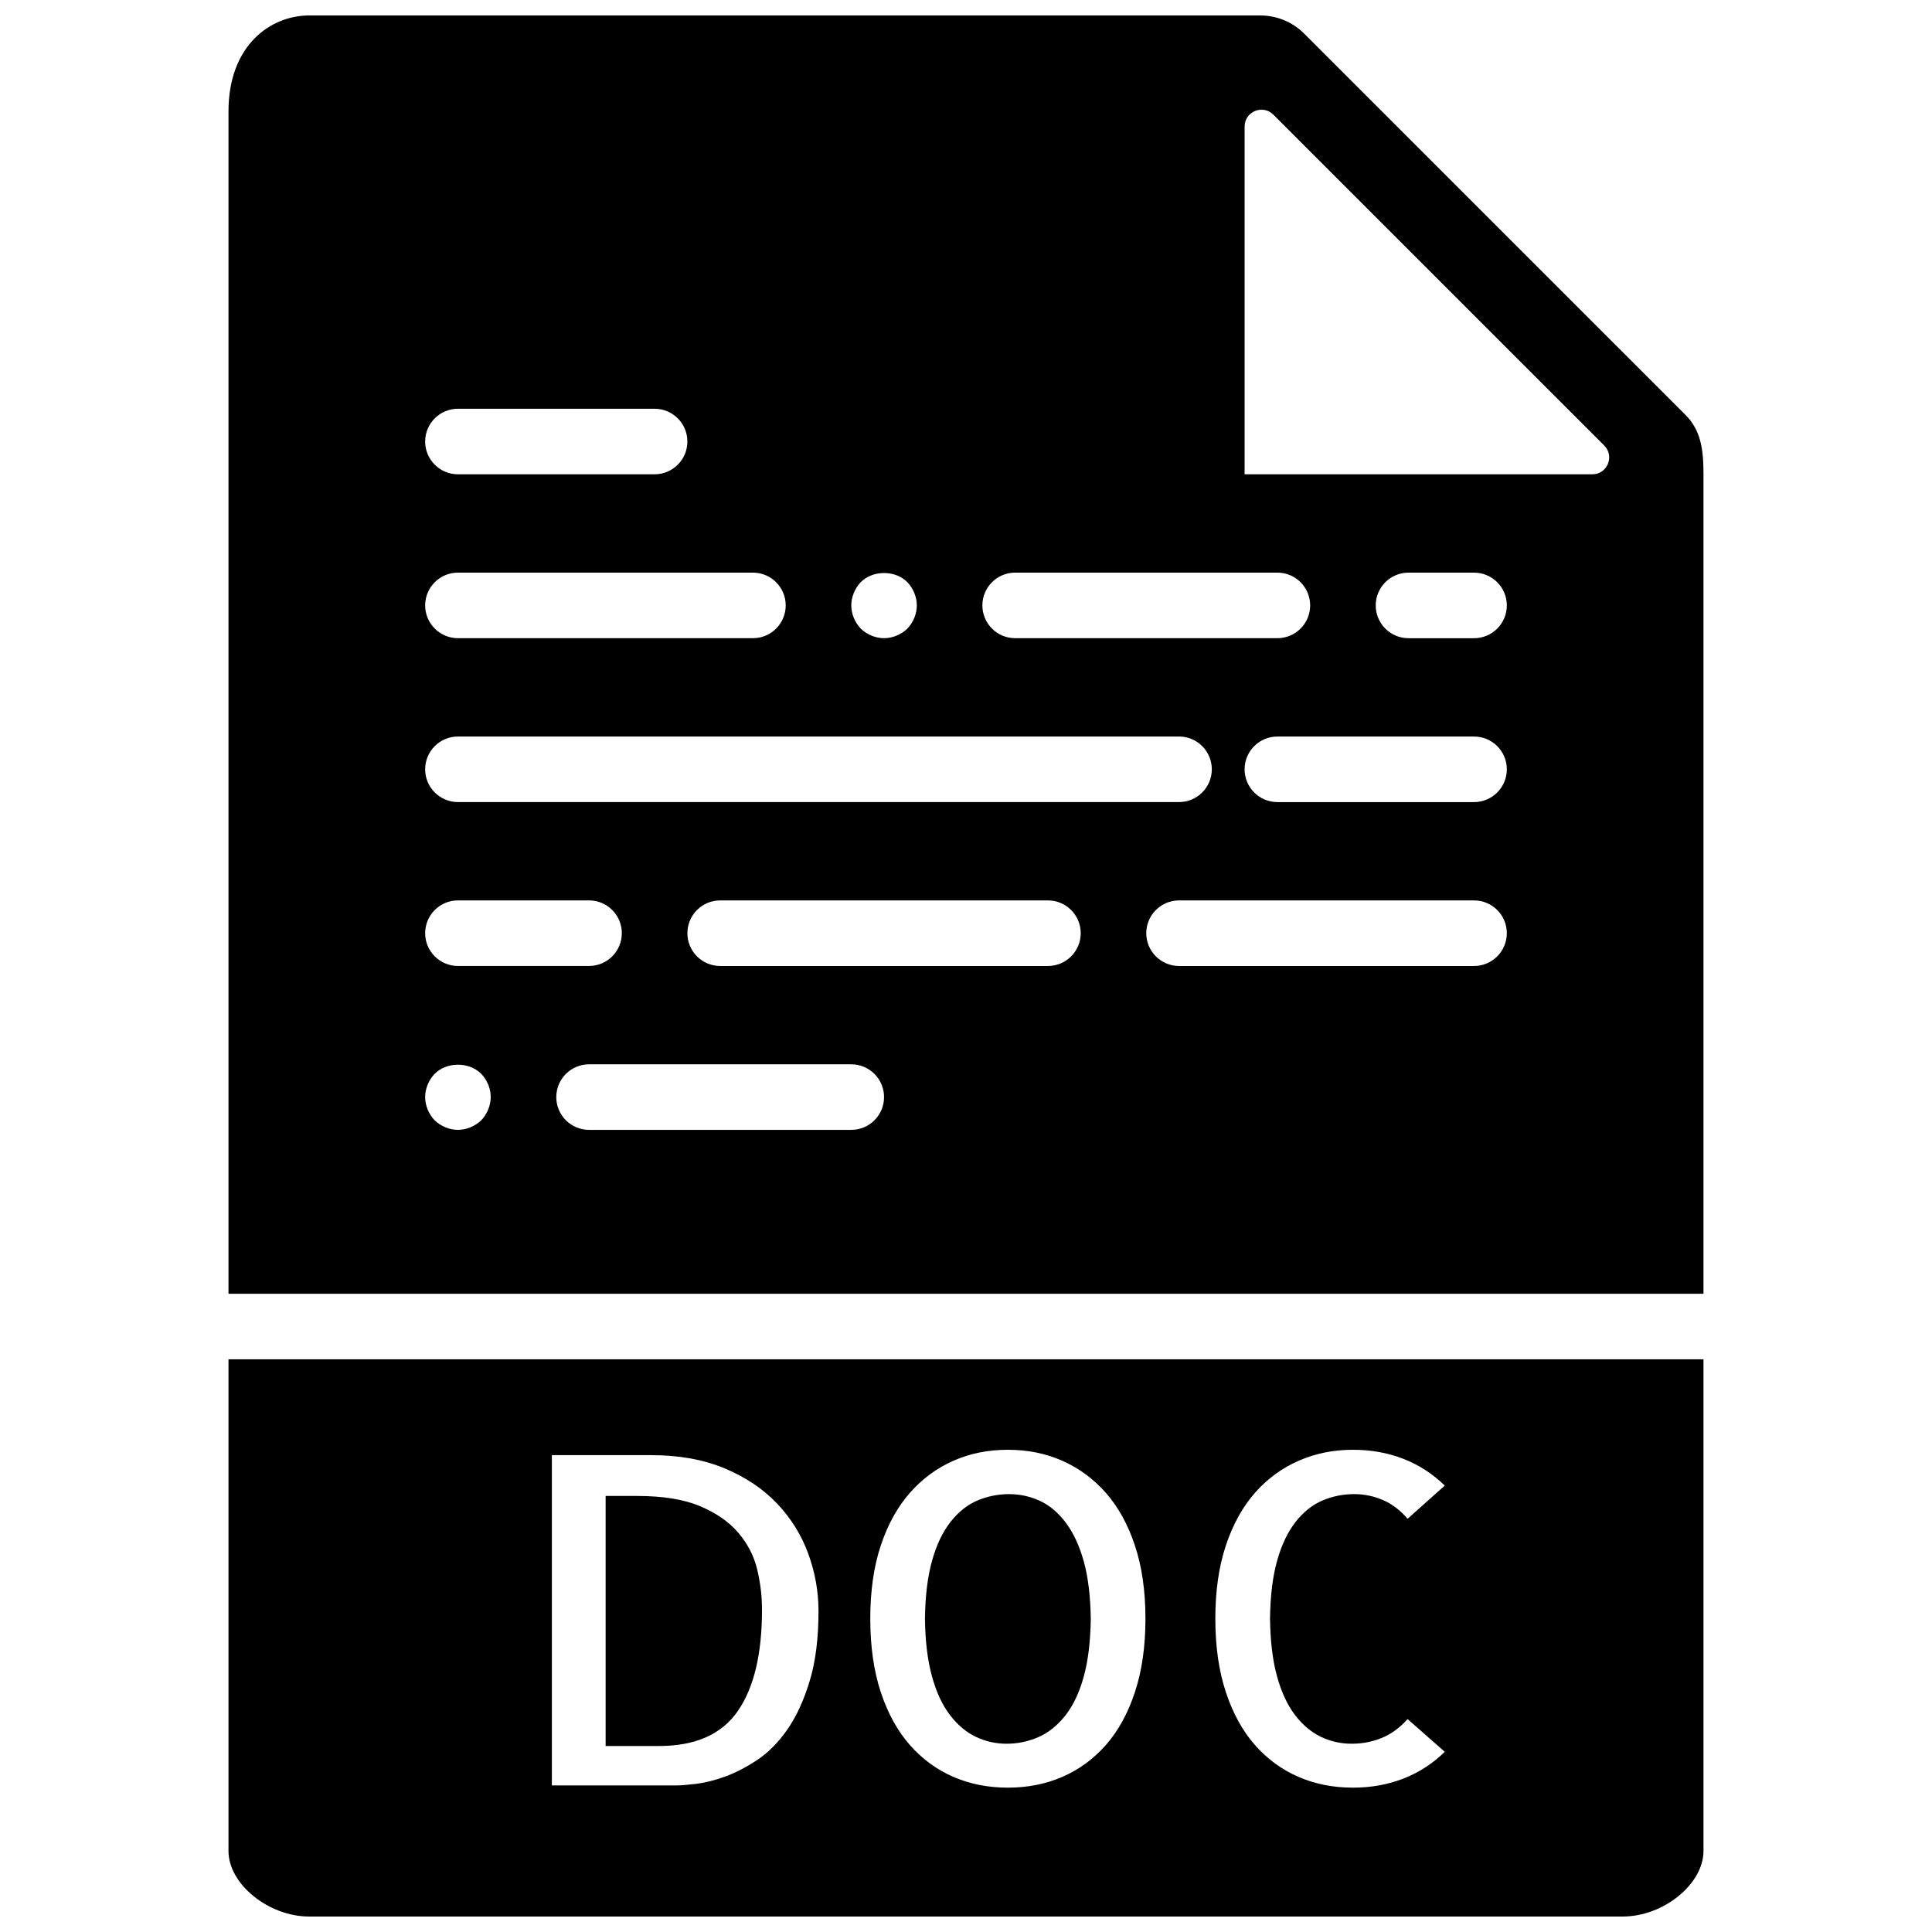
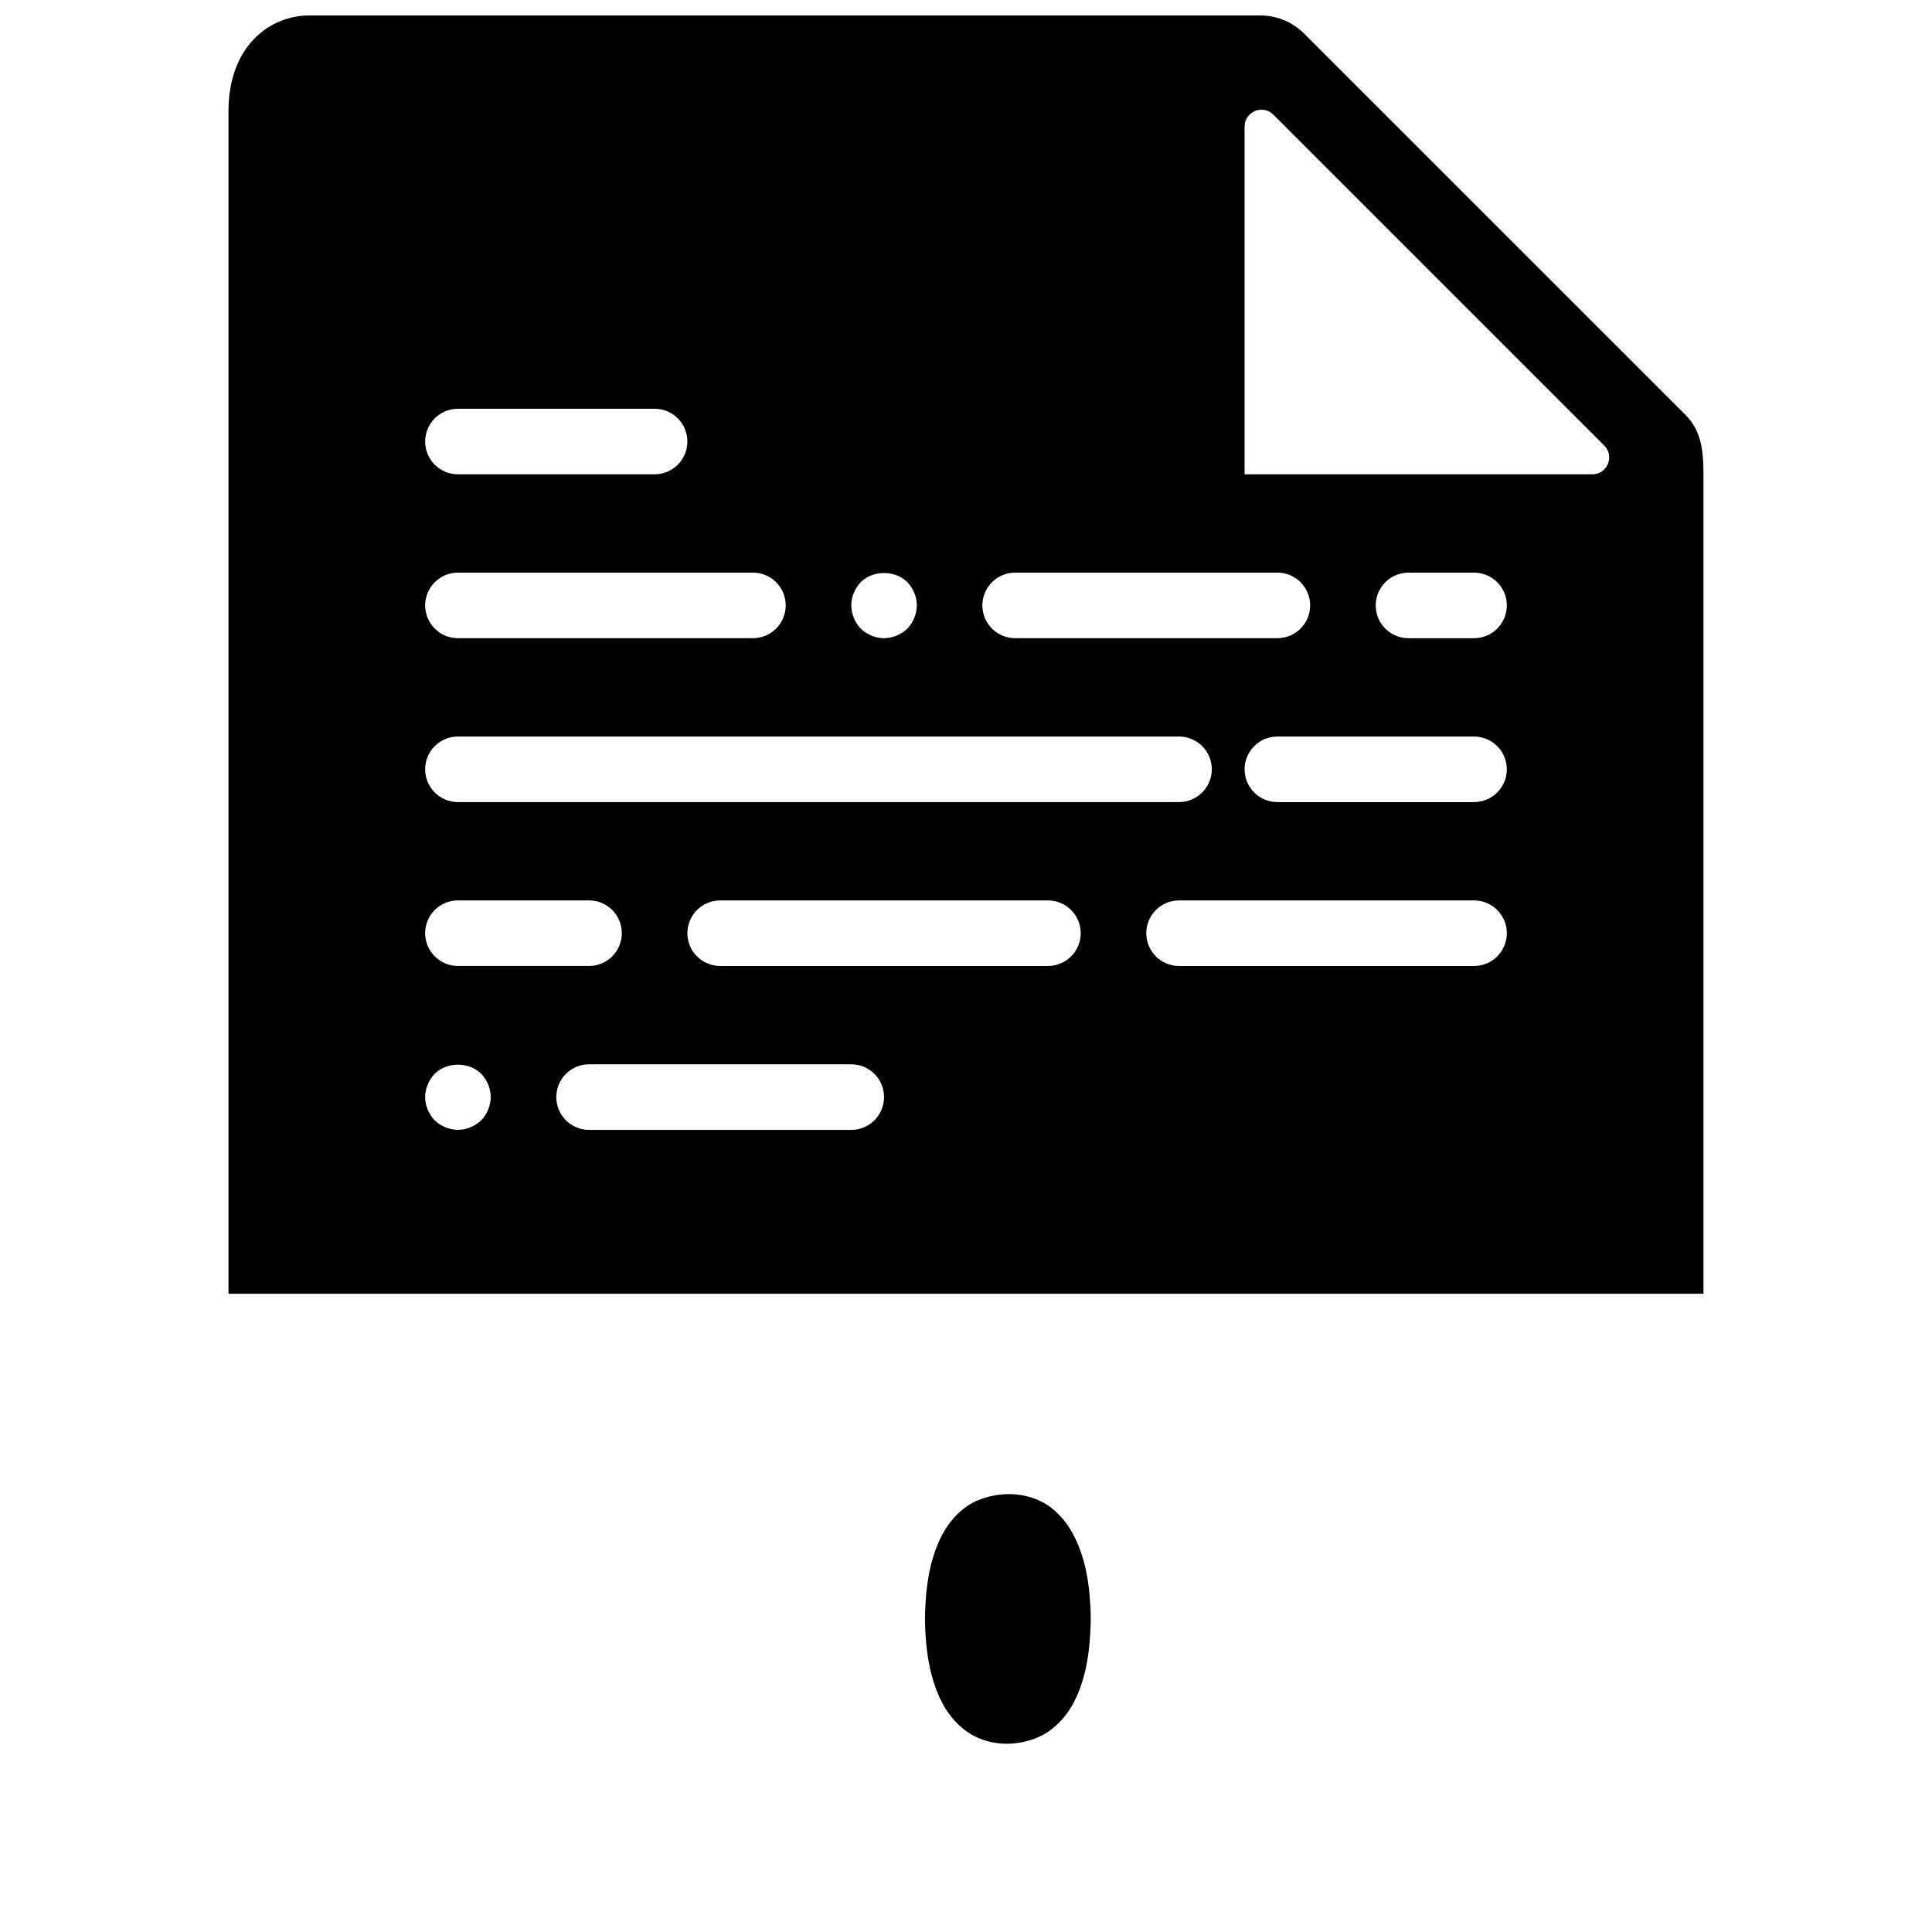
<svg xmlns="http://www.w3.org/2000/svg" width="800px" height="800px" version="1.1" viewBox="144 144 512 512">
  <defs>
    <clipPath id="b">
      <path d="m204 148.09h392v338.91h-392z" />
    </clipPath>
    <clipPath id="a">
      <path d="m204 504h392v147.9h-392z" />
    </clipPath>
  </defs>
-   <path d="m339.59 550.12c-2.492-2.894-5.883-5.223-10.156-7.004-4.273-1.777-9.812-2.672-16.625-2.672h-8.312v66.266h14.133c9.66 0 16.625-3.09 20.898-9.266 4.273-6.176 6.41-15.125 6.41-26.832 0-3.641-0.434-7.246-1.301-10.809-0.879-3.57-2.555-6.793-5.047-9.684" fill-rule="evenodd" />
  <g clip-path="url(#b)">
    <path d="m595.44 486.86v-217.35c0-6.652-0.797-11.578-4.777-15.566l-101.08-101.07c-3.031-3.031-7.238-4.777-11.535-4.777h-252.1c-10.301 0-21.395 7.949-21.395 25.418v313.35zm-225.84-43.434h-69.492c-4.797 0-8.688-3.891-8.688-8.688 0-4.793 3.891-8.684 8.688-8.684h69.492c4.793 0 8.684 3.891 8.684 8.684 0 4.797-3.891 8.688-8.684 8.688zm52.117-43.43h-86.863c-4.797 0-8.688-3.894-8.688-8.688 0-4.797 3.891-8.688 8.688-8.688h86.863c4.793 0 8.688 3.891 8.688 8.688 0 4.793-3.894 8.688-8.688 8.688zm112.92 0h-78.176c-4.797 0-8.688-3.894-8.688-8.688 0-4.797 3.891-8.688 8.688-8.688h78.176c4.797 0 8.688 3.891 8.688 8.688 0 4.793-3.891 8.688-8.688 8.688zm0-43.434h-52.117c-4.797 0-8.688-3.891-8.688-8.688 0-4.793 3.891-8.684 8.688-8.684h52.117c4.797 0 8.688 3.891 8.688 8.684 0 4.797-3.891 8.688-8.688 8.688zm0-43.43h-17.371c-4.797 0-8.688-3.894-8.688-8.688 0-4.797 3.891-8.688 8.688-8.688h17.371c4.797 0 8.688 3.891 8.688 8.688 0 4.793-3.891 8.688-8.688 8.688zm-60.805-135.59c0-3.973 4.805-5.969 7.617-3.156l87.691 87.691c2.812 2.812 0.816 7.617-3.152 7.617h-92.156zm-60.805 118.21h69.492c4.793 0 8.688 3.891 8.688 8.688 0 4.793-3.894 8.688-8.688 8.688h-69.492c-4.793 0-8.688-3.894-8.688-8.688 0-4.797 3.894-8.688 8.688-8.688zm-40.91 2.519c3.211-3.215 9.117-3.215 12.332 0 1.562 1.648 2.519 3.91 2.519 6.168 0 2.258-0.957 4.516-2.519 6.168-1.648 1.562-3.906 2.519-6.168 2.519-2.258 0-4.516-0.957-6.164-2.519-1.566-1.652-2.519-3.91-2.519-6.168 0-2.258 0.953-4.519 2.519-6.168zm-106.76-45.949h52.117c4.797 0 8.688 3.891 8.688 8.684 0 4.797-3.891 8.688-8.688 8.688h-52.117c-4.793 0-8.688-3.891-8.688-8.688 0-4.793 3.894-8.684 8.688-8.684zm0 43.43h78.176c4.797 0 8.688 3.891 8.688 8.688 0 4.793-3.891 8.688-8.688 8.688h-78.176c-4.793 0-8.688-3.894-8.688-8.688 0-4.797 3.894-8.688 8.688-8.688zm0 43.434h191.1c4.793 0 8.684 3.891 8.684 8.684 0 4.797-3.891 8.688-8.684 8.688h-191.1c-4.793 0-8.688-3.891-8.688-8.688 0-4.793 3.894-8.684 8.688-8.684zm0 43.43h34.746c4.793 0 8.688 3.891 8.688 8.688 0 4.793-3.894 8.688-8.688 8.688h-34.746c-4.793 0-8.688-3.894-8.688-8.688 0-4.797 3.894-8.688 8.688-8.688zm-6.168 45.953c3.215-3.215 9.121-3.215 12.336 0 1.562 1.648 2.519 3.82 2.519 6.164 0 2.262-0.957 4.519-2.519 6.168-1.652 1.566-3.91 2.519-6.168 2.519s-4.516-0.953-6.168-2.519c-1.562-1.648-2.519-3.906-2.519-6.168 0-2.258 0.957-4.516 2.519-6.164z" fill-rule="evenodd" />
  </g>
  <g clip-path="url(#a)">
-     <path d="m204.55 504.23v130.3c0 8.766 10.598 17.371 21.395 17.371h348.1c10.797 0 21.395-8.605 21.395-17.371v-130.3zm154.04 85.195c-1.535 5.109-3.5 9.383-5.871 12.824-2.379 3.445-5.047 6.156-8.02 8.137-2.969 1.973-5.844 3.457-8.605 4.449-2.781 0.996-5.309 1.621-7.602 1.902-2.301 0.277-4.004 0.414-5.109 0.414h-33.137v-87.523h26.363c7.367 0 13.836 1.172 19.422 3.5 5.578 2.34 10.207 5.449 13.891 9.32 3.684 3.883 6.438 8.297 8.25 13.25 1.824 4.941 2.738 10.031 2.738 15.262 0 7.199-0.773 13.359-2.32 18.465zm86.168 3.023c-1.855 5.629-4.43 10.293-7.711 14.02-3.293 3.719-7.133 6.523-11.527 8.426-4.387 1.902-9.199 2.852-14.43 2.852-5.219 0-10.031-0.949-14.426-2.852-4.394-1.902-8.234-4.707-11.52-8.426-3.281-3.727-5.863-8.391-7.723-14.02-1.859-5.621-2.789-12.109-2.789-19.473 0-7.367 0.93-13.84 2.789-19.414 1.859-5.586 4.441-10.234 7.723-13.961 3.285-3.719 7.125-6.551 11.52-8.484 4.394-1.949 9.207-2.91 14.426-2.91 5.231 0 10.043 0.961 14.43 2.91 4.394 1.934 8.234 4.766 11.527 8.484 3.281 3.727 5.856 8.375 7.711 13.961 1.859 5.574 2.797 12.047 2.797 19.414 0 7.363-0.938 13.852-2.797 19.473zm37.648-4.273c1.145 4.195 2.734 7.617 4.75 10.277 2.023 2.648 4.32 4.586 6.891 5.82 2.57 1.223 5.281 1.832 8.137 1.832 2.852 0 5.516-0.512 8.012-1.539 2.5-1.023 4.766-2.691 6.836-4.984l9.848 8.668c-3.246 3.164-6.922 5.535-11.039 7.125-4.117 1.586-8.547 2.371-13.297 2.371-5.231 0-10.043-0.949-14.43-2.852-4.394-1.902-8.242-4.707-11.527-8.426-3.281-3.727-5.856-8.391-7.715-14.02-1.867-5.621-2.797-12.109-2.797-19.473 0-7.367 0.93-13.84 2.797-19.414 1.859-5.586 4.434-10.234 7.715-13.961 3.285-3.719 7.148-6.551 11.578-8.484 4.441-1.949 9.227-2.91 14.379-2.91 4.75 0 9.18 0.789 13.297 2.371 4.117 1.59 7.793 3.961 11.039 7.121l-9.848 8.793c-1.98-2.297-4.18-3.965-6.594-4.988-2.426-1.023-4.934-1.547-7.539-1.547-2.938 0-5.727 0.559-8.375 1.668-2.656 1.113-5.027 2.981-7.133 5.637-2.094 2.66-3.734 6.074-4.922 10.277-1.191 4.195-1.824 9.34-1.902 15.438 0.078 5.941 0.691 11.004 1.84 15.199z" fill-rule="evenodd" />
-   </g>
+     </g>
  <path d="m426.47 547.56c-2.023-2.684-4.316-4.629-6.887-5.82-2.578-1.18-5.289-1.781-8.141-1.781-2.926 0-5.715 0.559-8.371 1.668-2.648 1.113-5.031 2.981-7.125 5.637-2.102 2.66-3.742 6.074-4.922 10.277-1.191 4.195-1.824 9.34-1.902 15.438 0.078 5.941 0.691 11.004 1.84 15.199 1.145 4.195 2.727 7.617 4.75 10.277 2.016 2.648 4.309 4.586 6.891 5.82 2.57 1.223 5.281 1.832 8.129 1.832 2.93 0 5.715-0.574 8.375-1.719 2.648-1.148 5.027-3.023 7.121-5.641 2.102-2.613 3.746-6.043 4.934-10.273 1.191-4.231 1.816-9.398 1.902-15.496-0.086-5.941-0.695-10.988-1.84-15.141-1.156-4.16-2.738-7.586-4.754-10.277" fill-rule="evenodd" />
</svg>